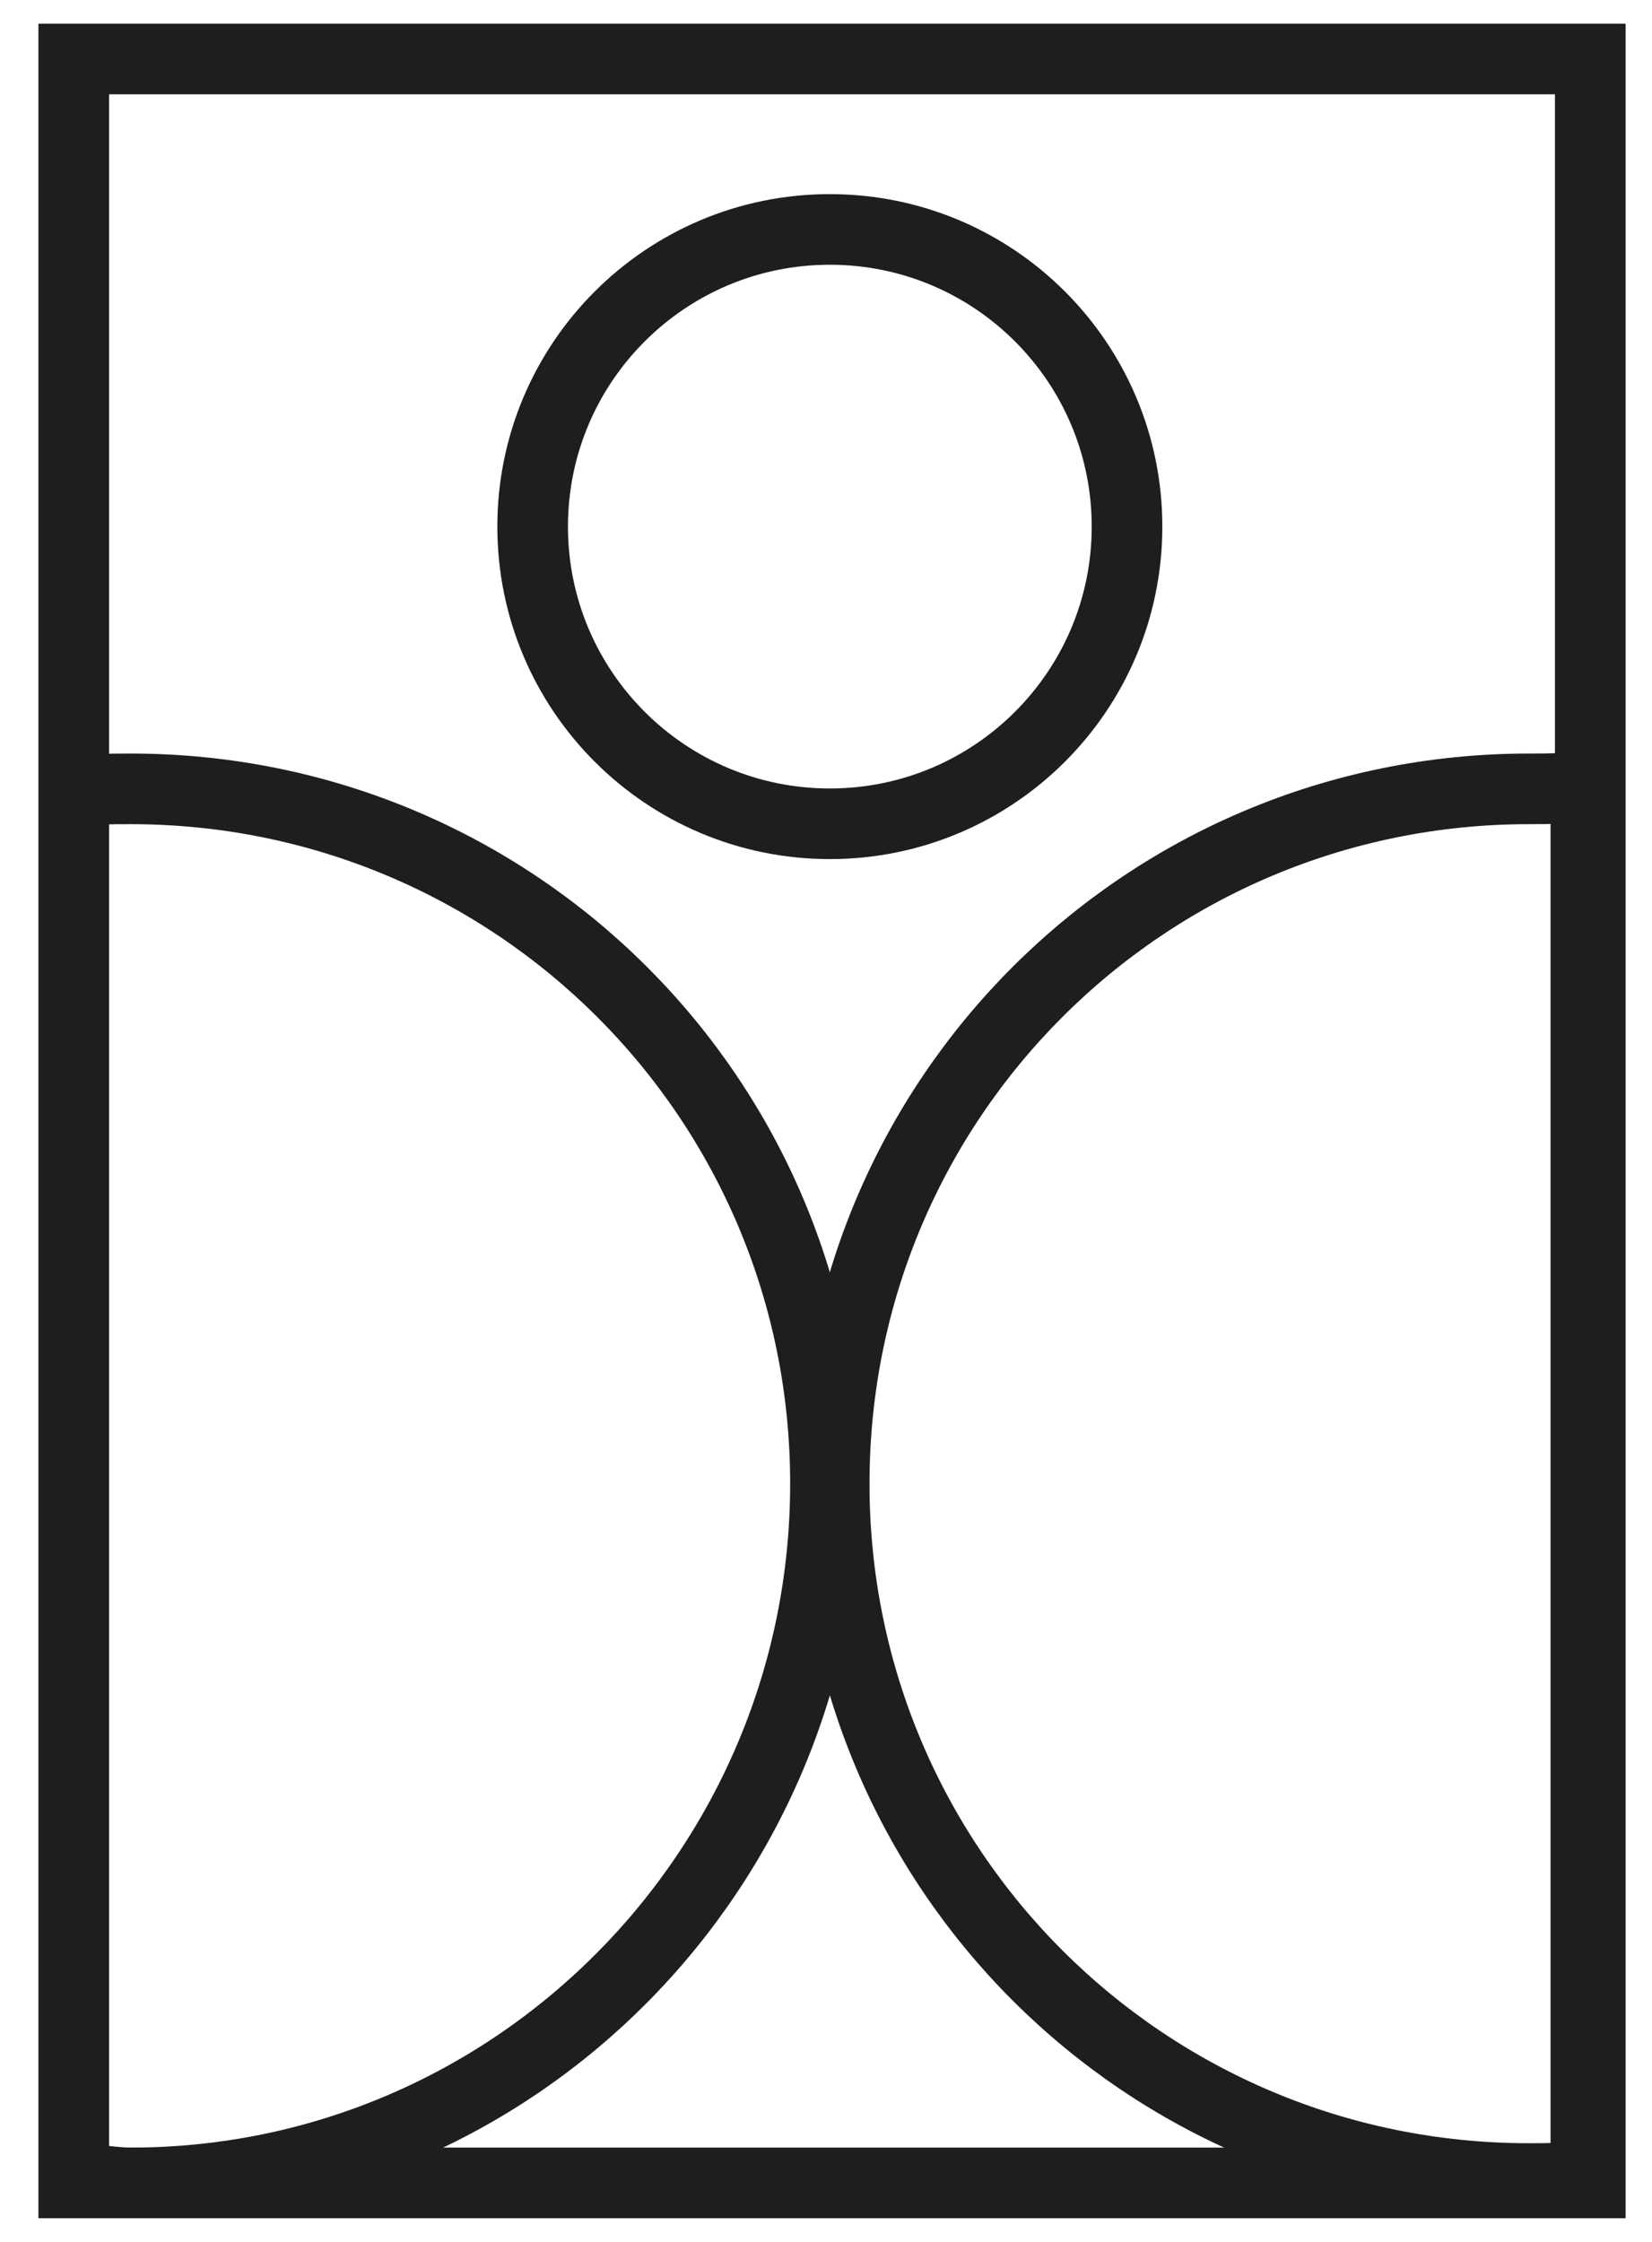
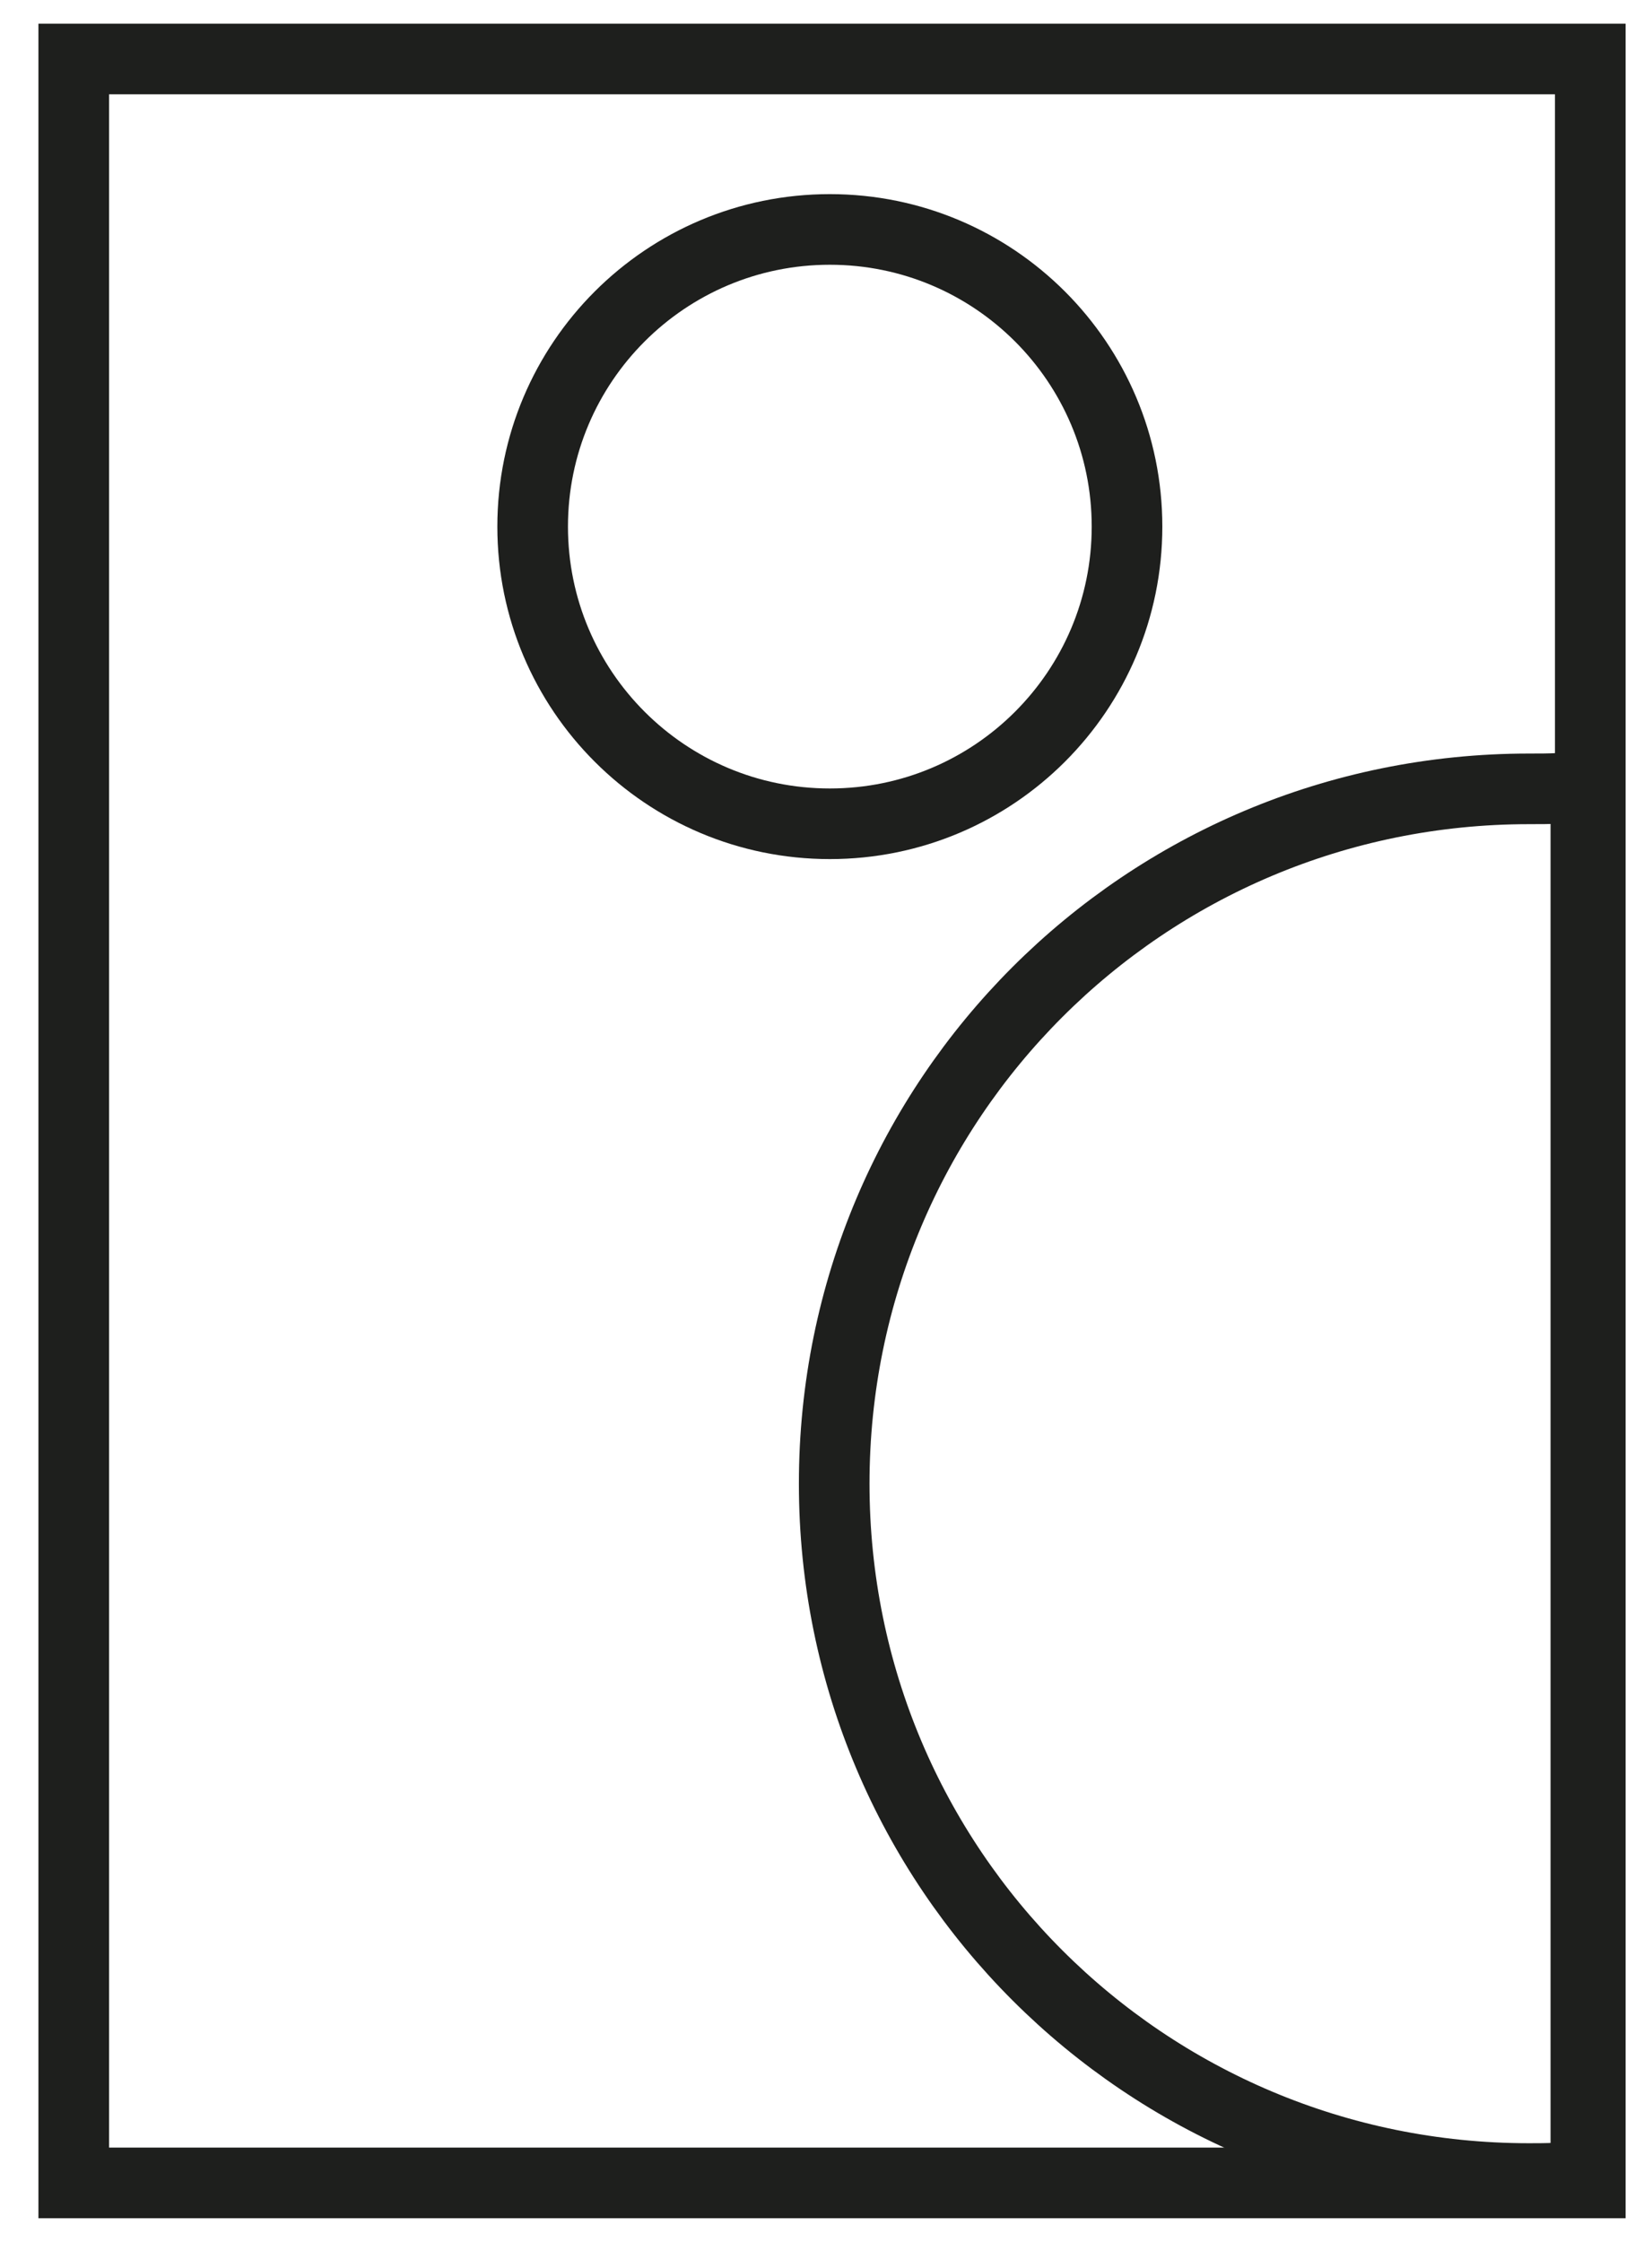
<svg xmlns="http://www.w3.org/2000/svg" width="28" height="38" viewBox="0 0 28 38" fill="none">
  <path d="M14.065 13.963C16.847 13.963 19.102 11.708 19.102 8.926C19.102 6.144 16.847 3.889 14.065 3.889C11.283 3.889 9.028 6.144 9.028 8.926C9.028 11.708 11.283 13.963 14.065 13.963Z" stroke="#1E1F1D" stroke-width="1.197" />
  <path fill-rule="evenodd" clip-rule="evenodd" d="M25.916 13.371C19.398 13.371 14.139 18.63 14.139 25.148C14.139 31.667 19.398 36.926 25.916 36.926C26.213 36.926 26.583 36.926 26.879 36.852V13.297C26.583 13.371 26.287 13.371 25.916 13.371Z" stroke="#1E1F1D" stroke-width="1.197" />
-   <path d="M1.25 36.926C1.546 36.926 1.917 37 2.213 37C8.731 37 13.991 31.667 13.991 25.148C13.991 18.63 8.731 13.371 2.213 13.371C1.843 13.371 1.546 13.371 1.25 13.445" stroke="#1E1F1D" stroke-width="1.197" />
  <path d="M26.954 1H1.25V37H26.954V1Z" stroke="#1E1F1D" stroke-width="1.197" />
</svg>